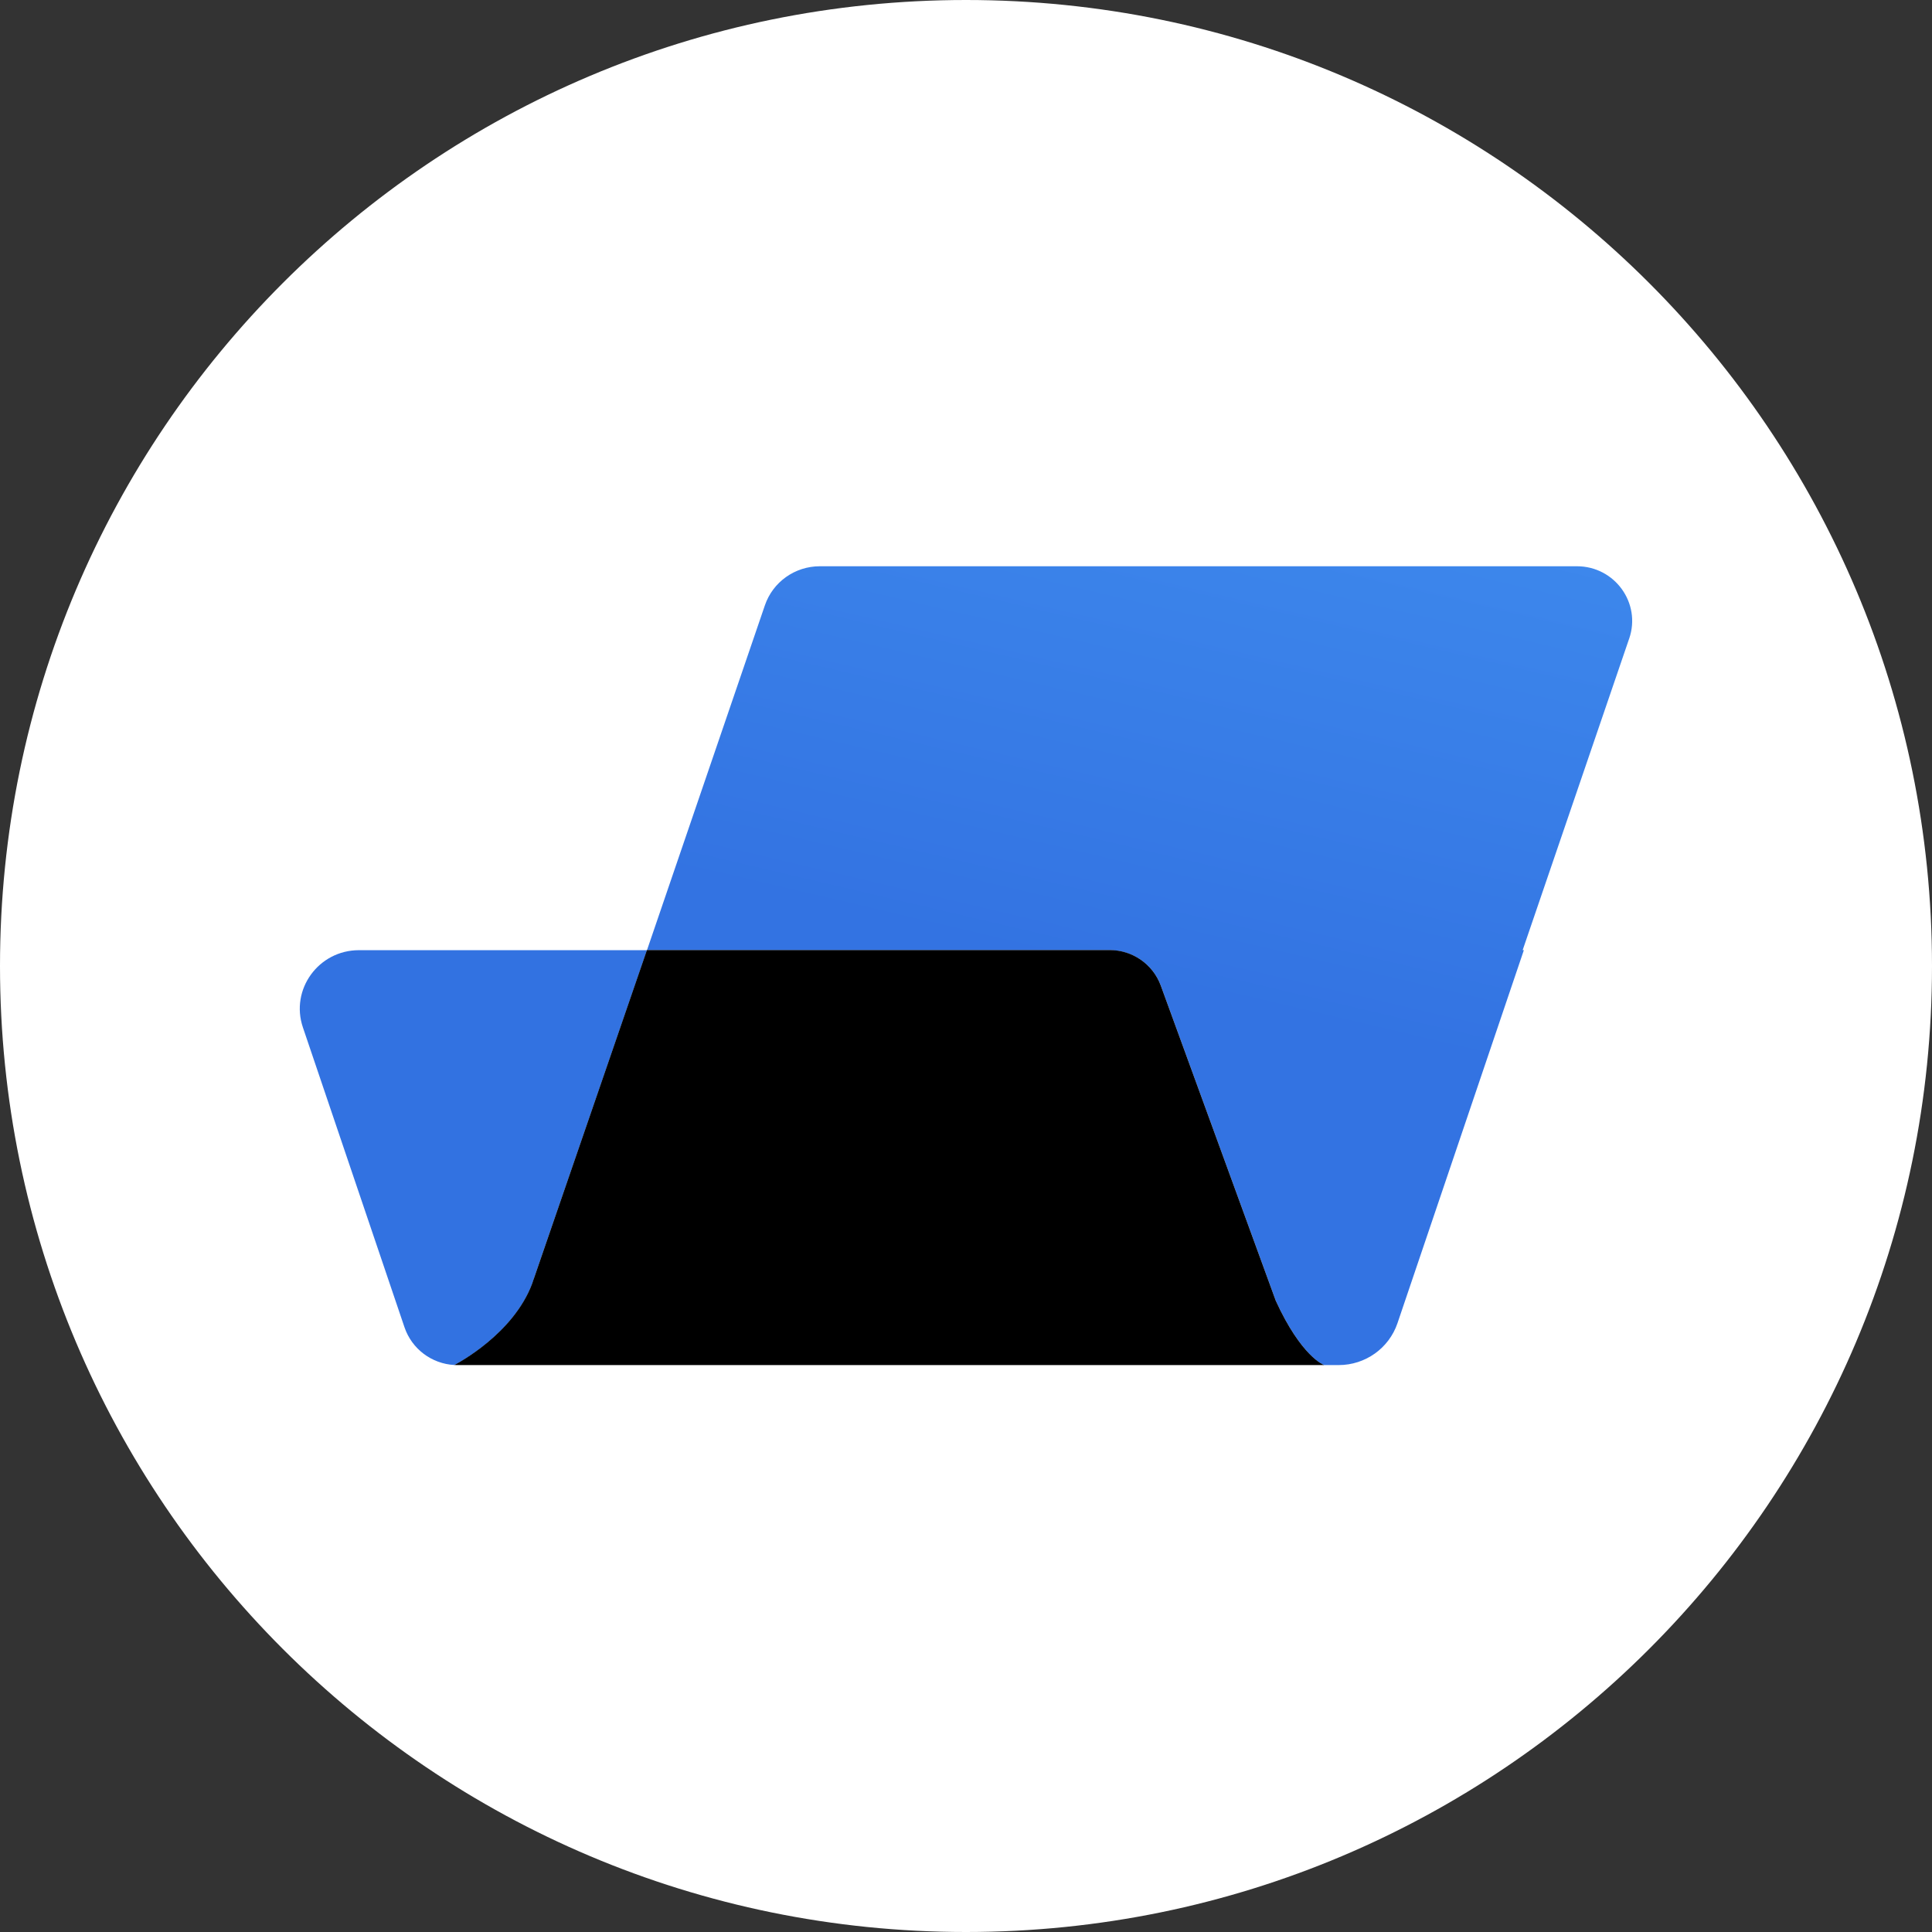
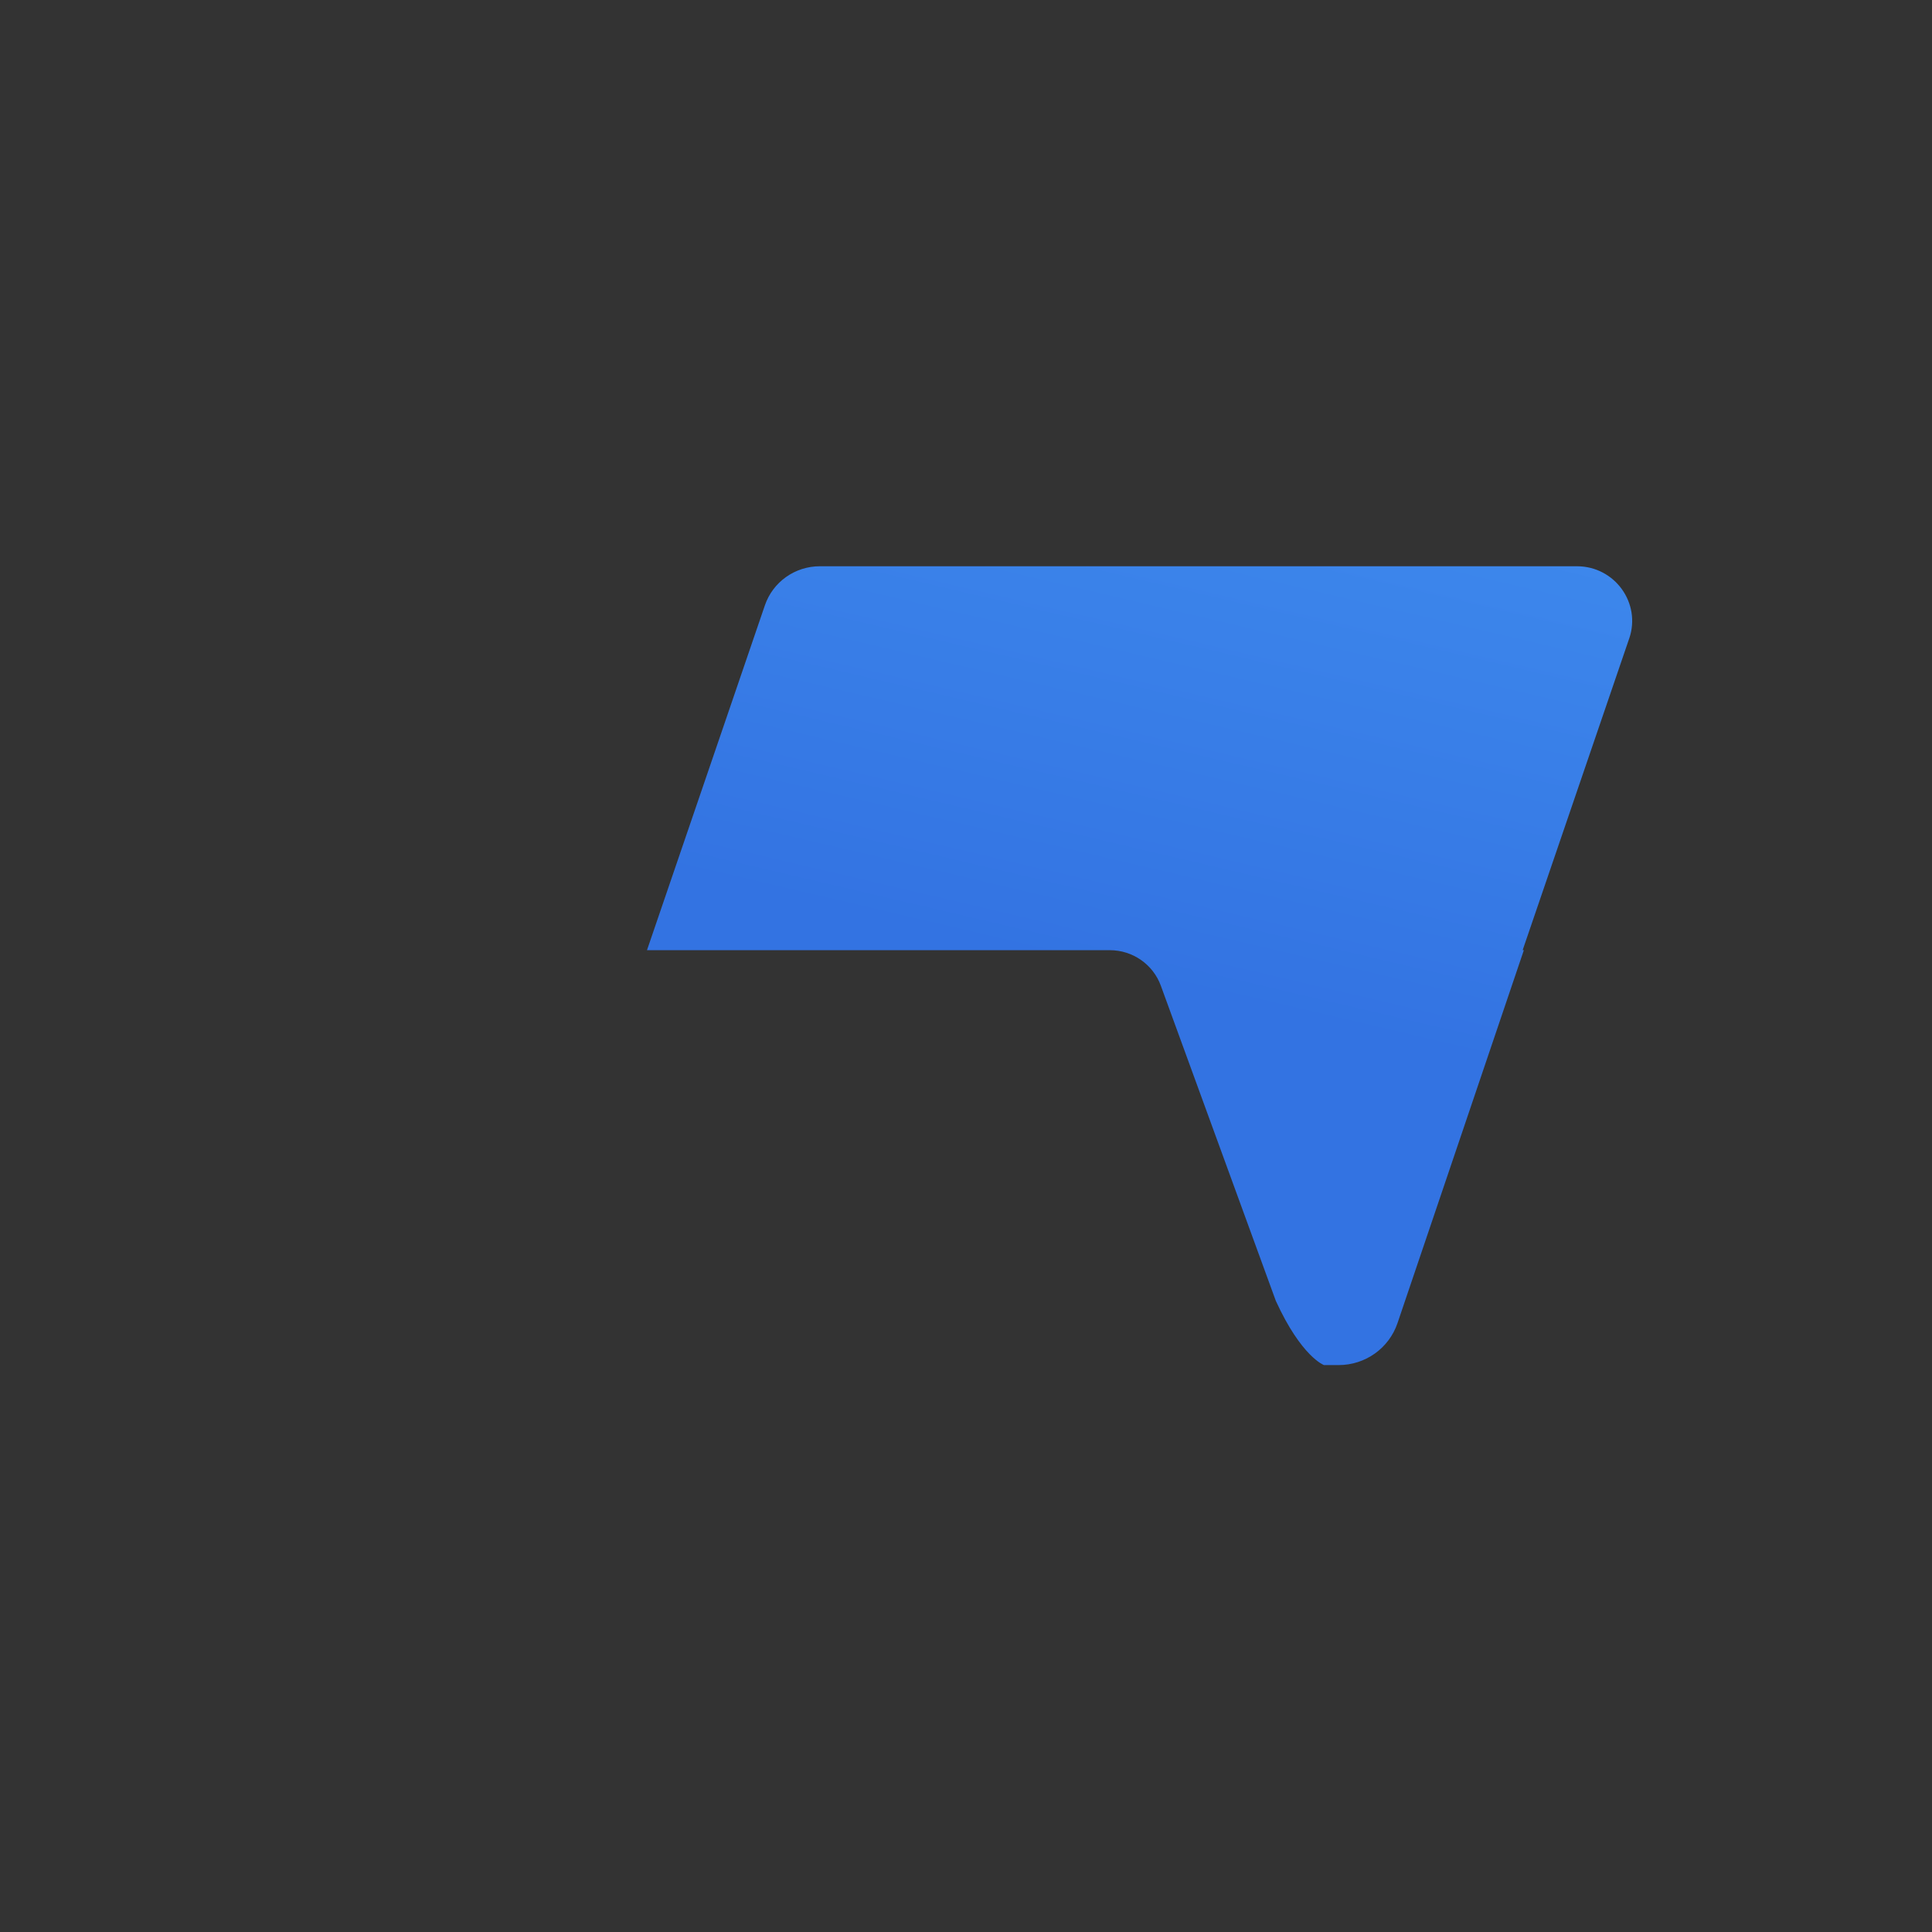
<svg xmlns="http://www.w3.org/2000/svg" width="32" height="32" viewBox="0 0 32 32" fill="none">
  <rect x="0" y="0" width="32" height="32" fill="#333333" stroke="none" />
-   <path d="M32 16C32 24.837 24.837 32 16 32C7.163 32 0 24.837 0 16C0 7.163 7.163 0 16 0C24.837 0 32 7.163 32 16Z" fill="white" />
-   <path d="M10.716 15.737L8.843 21.177C8.843 21.177 8.841 21.186 8.839 21.191L8.817 21.256C8.817 21.256 8.816 21.259 8.815 21.262C8.504 22.093 7.59 22.577 7.527 22.609C7.15 22.589 6.822 22.343 6.7 21.985L5.017 17.017C4.804 16.389 5.276 15.738 5.945 15.738H10.716V15.737Z" fill="#3272E1" />
  <path d="M26.985 10.575L25.22 15.737H25.24L23.147 21.915C23.006 22.331 22.614 22.61 22.173 22.61H21.929C21.929 22.61 21.556 22.475 21.132 21.547L19.227 16.326C19.098 15.973 18.76 15.738 18.382 15.738H10.716L12.669 10.026C12.801 9.639 13.167 9.379 13.579 9.379H26.119C26.745 9.379 27.186 9.989 26.985 10.576V10.575Z" fill="url(#paint0_linear_150_454)" />
-   <path d="M21.93 22.61H7.577C7.561 22.61 7.543 22.61 7.526 22.608C7.589 22.575 8.503 22.091 8.814 21.261C8.814 21.259 8.815 21.258 8.816 21.255C8.824 21.233 8.831 21.212 8.838 21.189C8.84 21.185 8.841 21.18 8.843 21.176L10.715 15.736H18.381C18.759 15.736 19.097 15.972 19.226 16.324L21.131 21.545C21.555 22.473 21.928 22.608 21.928 22.608L21.93 22.61Z" fill="black" />
  <defs>
    <linearGradient id="paint0_linear_150_454" x1="22.606" y1="-2.56" x2="16.677" y2="22.712" gradientUnits="userSpaceOnUse">
      <stop offset="0.07" stop-color="#479CF6" />
      <stop offset="0.74" stop-color="#3373E2" />
    </linearGradient>
  </defs>
</svg>